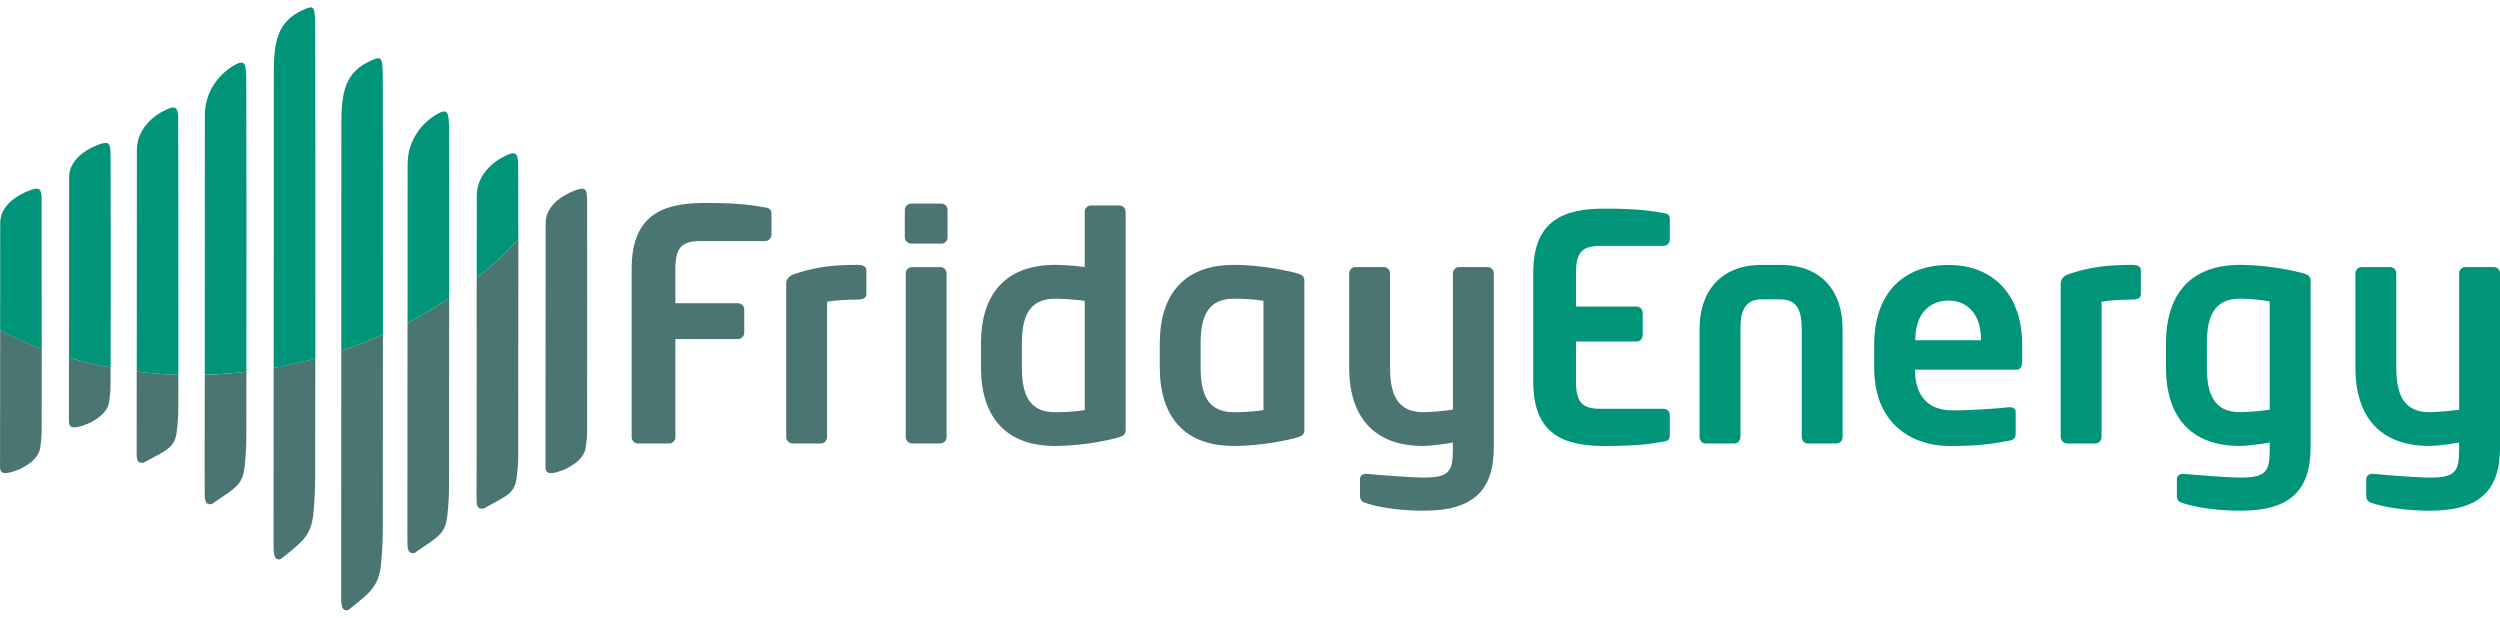
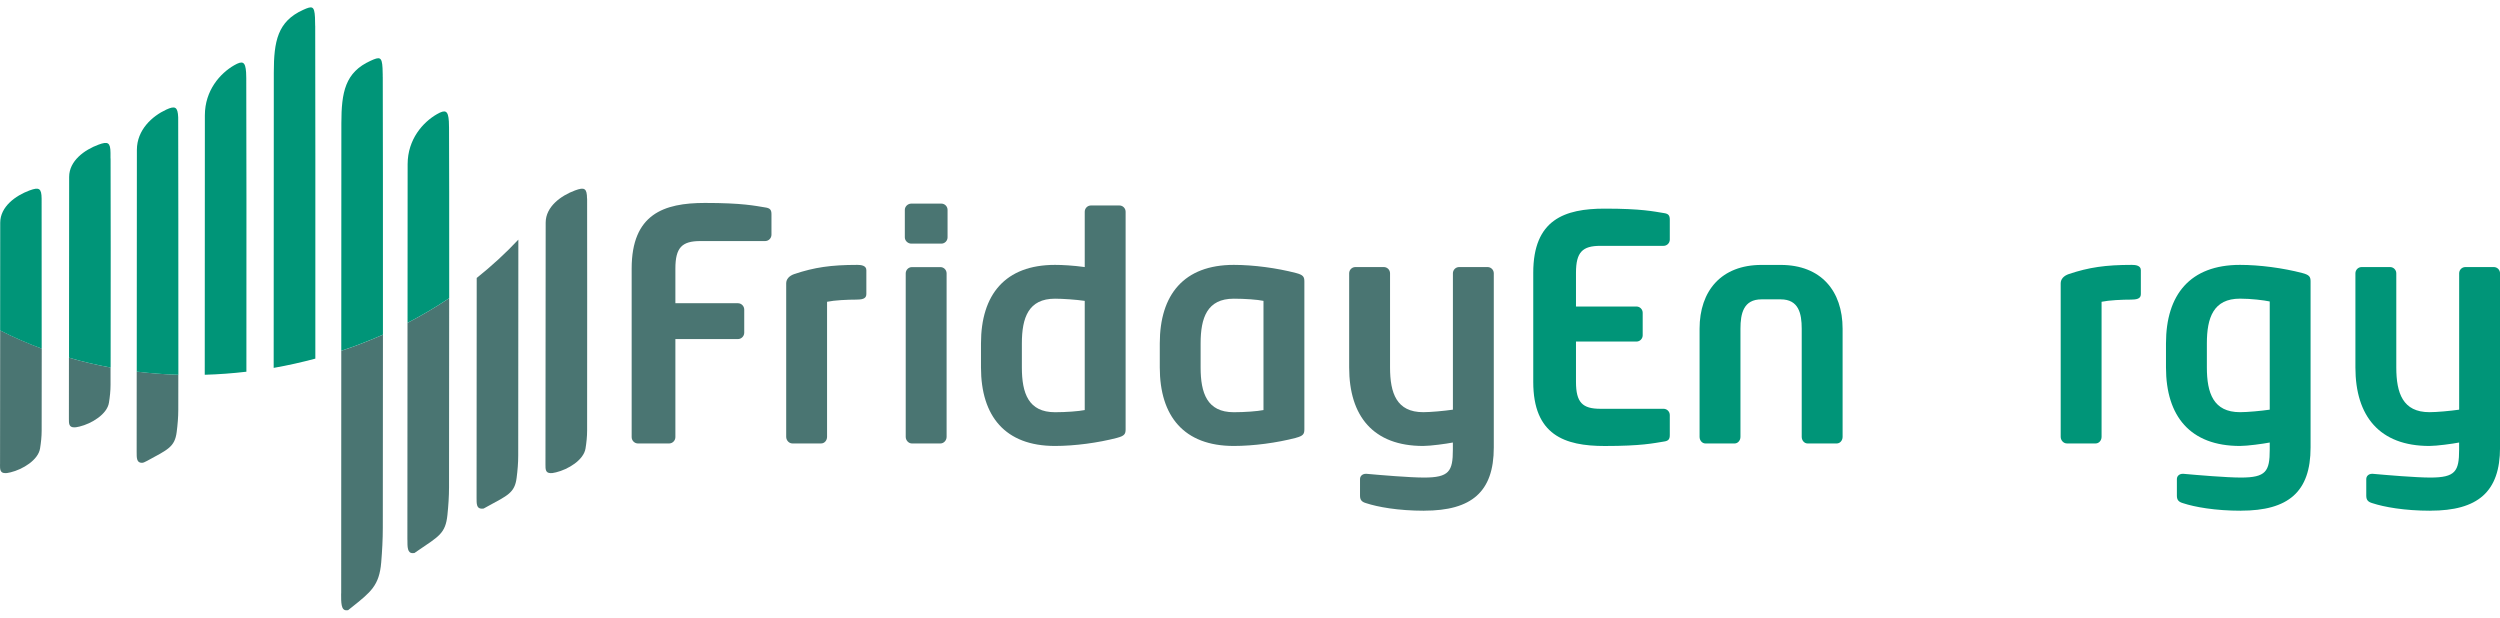
<svg xmlns="http://www.w3.org/2000/svg" width="170" height="42" viewBox="0 0 170 42" fill="none">
  <g clip-path="url(#clip0_992_191)">
    <path d="M52.027 16.392H47.629C46.379 16.392 45.926 16.827 45.926 18.266V20.619H50.178C50.414 20.619 50.608 20.814 50.608 21.053V22.623C50.608 22.862 50.414 23.057 50.178 23.057H45.926V29.722C45.926 29.961 45.733 30.156 45.496 30.156H43.383C43.146 30.156 42.953 29.961 42.953 29.722V18.266C42.953 14.563 45.13 13.8 47.933 13.8C50.499 13.8 51.339 13.995 52.03 14.105C52.352 14.149 52.46 14.258 52.46 14.563V15.958C52.46 16.197 52.267 16.392 52.03 16.392H52.027Z" fill="#4A7572" />
    <path d="M58.303 20.373C57.61 20.373 56.747 20.415 56.24 20.521V29.707C56.24 29.941 56.071 30.154 55.84 30.154H53.882C53.651 30.154 53.461 29.941 53.461 29.707V19.268C53.461 18.99 53.651 18.757 54.028 18.63C55.374 18.183 56.492 18.012 58.3 18.012C58.552 18.012 58.912 18.053 58.912 18.372V19.989C58.912 20.223 58.786 20.37 58.3 20.37L58.303 20.373Z" fill="#4A7572" />
    <path d="M64.012 16.567H61.97C61.739 16.567 61.528 16.375 61.528 16.141V14.27C61.528 14.037 61.739 13.845 61.97 13.845H64.012C64.243 13.845 64.434 14.037 64.434 14.27V16.141C64.434 16.375 64.243 16.567 64.012 16.567ZM63.948 30.156H62.011C61.78 30.156 61.589 29.944 61.589 29.71V18.588C61.589 18.355 61.78 18.163 62.011 18.163H63.948C64.179 18.163 64.369 18.355 64.369 18.588V29.71C64.369 29.944 64.179 30.156 63.948 30.156Z" fill="#4A7572" />
    <path d="M75.971 29.772C74.666 30.112 73.086 30.325 71.74 30.325C68.352 30.325 66.707 28.303 66.707 24.987V23.35C66.707 20.034 68.349 18.012 71.74 18.012C72.246 18.012 72.981 18.053 73.762 18.16V14.397C73.762 14.164 73.952 13.972 74.184 13.972H76.121C76.352 13.972 76.542 14.164 76.542 14.397V29.196C76.542 29.515 76.457 29.642 75.974 29.769L75.971 29.772ZM73.762 20.459C73.174 20.373 72.246 20.311 71.74 20.311C69.929 20.311 69.487 21.609 69.487 23.353V24.99C69.487 26.734 69.929 28.031 71.74 28.031C72.498 28.031 73.361 27.966 73.762 27.884V20.462V20.459Z" fill="#4A7572" />
    <path d="M88.129 29.772C86.825 30.112 85.244 30.325 83.898 30.325C80.51 30.325 78.865 28.303 78.865 24.987V23.35C78.865 20.034 80.507 18.012 83.898 18.012C85.244 18.012 86.825 18.225 88.129 18.565C88.615 18.692 88.697 18.819 88.697 19.138V29.196C88.697 29.515 88.612 29.642 88.129 29.769V29.772ZM85.917 20.459C85.516 20.373 84.653 20.311 83.895 20.311C82.084 20.311 81.642 21.609 81.642 23.353V24.99C81.642 26.734 82.084 28.031 83.895 28.031C84.653 28.031 85.516 27.966 85.917 27.884V20.462V20.459Z" fill="#4A7572" />
    <path d="M96.838 34.729C95.07 34.729 93.68 34.474 92.902 34.217C92.606 34.132 92.481 34.005 92.481 33.706V32.58C92.481 32.367 92.65 32.219 92.882 32.219H92.922C93.871 32.305 95.869 32.474 96.838 32.474C98.544 32.474 98.795 32.048 98.795 30.582V30.091C98.353 30.177 97.279 30.325 96.773 30.325C93.385 30.325 91.743 28.303 91.743 24.987V18.585C91.743 18.352 91.933 18.16 92.165 18.16H94.102C94.333 18.16 94.523 18.352 94.523 18.585V24.987C94.523 26.731 94.965 28.028 96.776 28.028C97.282 28.028 98.207 27.943 98.798 27.857V18.585C98.798 18.352 98.988 18.16 99.22 18.16H101.157C101.388 18.16 101.578 18.352 101.578 18.585V30.431C101.578 33.452 100.062 34.726 96.841 34.726L96.838 34.729Z" fill="#4A7572" />
    <path d="M113.125 30.029C112.452 30.136 111.629 30.328 109.125 30.328C106.389 30.328 104.261 29.583 104.261 25.968V18.547C104.261 14.932 106.389 14.187 109.125 14.187C111.629 14.187 112.452 14.38 113.125 14.486C113.441 14.527 113.546 14.634 113.546 14.932V16.292C113.546 16.525 113.356 16.717 113.125 16.717H108.829C107.609 16.717 107.167 17.143 107.167 18.547V20.843H111.281C111.512 20.843 111.703 21.035 111.703 21.269V22.8C111.703 23.034 111.512 23.226 111.281 23.226H107.167V25.968C107.167 27.372 107.609 27.798 108.829 27.798H113.125C113.356 27.798 113.546 27.99 113.546 28.224V29.583C113.546 29.882 113.441 29.988 113.125 30.029Z" fill="#009578" />
    <path d="M124.896 30.156H122.918C122.687 30.156 122.517 29.944 122.517 29.71V22.354C122.517 21.31 122.307 20.356 121.087 20.356H119.782C118.561 20.356 118.351 21.313 118.351 22.354V29.71C118.351 29.944 118.181 30.156 117.95 30.156H115.972C115.741 30.156 115.571 29.944 115.571 29.71V22.354C115.571 19.779 117.046 18.015 119.782 18.015H121.087C123.823 18.015 125.297 19.779 125.297 22.354V29.71C125.297 29.944 125.128 30.156 124.896 30.156Z" fill="#009578" />
-     <path d="M137.084 25.138H130.222V25.203C130.222 26.435 130.728 27.904 132.747 27.904C134.284 27.904 135.738 27.777 136.622 27.692H136.686C136.897 27.692 137.066 27.798 137.066 28.011V29.415C137.066 29.755 137.002 29.902 136.624 29.967C135.255 30.221 134.436 30.328 132.54 30.328C130.436 30.328 127.445 29.181 127.445 24.99V23.418C127.445 20.102 129.277 18.018 132.499 18.018C135.72 18.018 137.508 20.249 137.508 23.418V24.609C137.508 24.949 137.382 25.141 137.087 25.141L137.084 25.138ZM134.705 23.054C134.705 21.396 133.801 20.439 132.496 20.439C131.191 20.439 130.243 21.375 130.243 23.054V23.14H134.705V23.054Z" fill="#009578" />
    <path d="M144.97 20.373C144.276 20.373 143.413 20.415 142.907 20.521V29.707C142.907 29.941 142.737 30.154 142.506 30.154H140.548C140.317 30.154 140.127 29.941 140.127 29.707V19.268C140.127 18.99 140.317 18.757 140.695 18.63C142.041 18.183 143.159 18.012 144.967 18.012C145.219 18.012 145.578 18.053 145.578 18.372V19.989C145.578 20.223 145.453 20.37 144.967 20.37L144.97 20.373Z" fill="#009578" />
    <path d="M152.385 34.729C150.617 34.729 149.227 34.475 148.449 34.217C148.153 34.132 148.028 34.005 148.028 33.706V32.58C148.028 32.367 148.197 32.219 148.429 32.219H148.47C149.418 32.305 151.416 32.474 152.385 32.474C154.091 32.474 154.342 32.048 154.342 30.582V30.091C153.9 30.177 152.827 30.325 152.32 30.325C148.932 30.325 147.287 28.303 147.287 24.987V23.35C147.287 20.034 148.929 18.012 152.32 18.012C153.666 18.012 155.246 18.225 156.552 18.565C157.037 18.692 157.119 18.819 157.119 19.138V30.431C157.119 33.452 155.603 34.726 152.382 34.726L152.385 34.729ZM154.342 20.5C153.941 20.415 153.078 20.308 152.32 20.308C150.509 20.308 150.067 21.606 150.067 23.35V24.987C150.067 26.731 150.509 28.028 152.32 28.028C152.827 28.028 153.751 27.943 154.342 27.857V20.5Z" fill="#009578" />
    <path d="M165.263 34.729C163.495 34.729 162.105 34.474 161.327 34.217C161.031 34.132 160.906 34.005 160.906 33.706V32.58C160.906 32.367 161.075 32.219 161.306 32.219H161.347C162.296 32.305 164.294 32.474 165.263 32.474C166.969 32.474 167.22 32.048 167.22 30.582V30.091C166.778 30.177 165.704 30.325 165.198 30.325C161.81 30.325 160.168 28.303 160.168 24.987V18.585C160.168 18.352 160.358 18.16 160.59 18.16H162.527C162.758 18.16 162.948 18.352 162.948 18.585V24.987C162.948 26.731 163.39 28.028 165.201 28.028C165.707 28.028 166.632 27.943 167.223 27.857V18.585C167.223 18.352 167.413 18.16 167.644 18.16H169.582C169.813 18.16 170.003 18.352 170.003 18.585V30.431C170.003 33.452 168.487 34.726 165.266 34.726L165.263 34.729Z" fill="#009578" />
    <path d="M39.919 13.508C39.913 12.804 39.749 12.71 39.102 12.949C38.145 13.304 37.109 14.049 37.106 15.136C37.103 16.614 37.098 28.809 37.092 31.584C37.092 31.897 37.083 32.172 37.449 32.172C37.487 32.172 37.525 32.172 37.572 32.166C37.648 32.154 37.727 32.14 37.809 32.119C38.634 31.921 39.693 31.282 39.816 30.493C39.88 30.094 39.924 29.686 39.924 29.282C39.936 25.829 39.924 13.632 39.924 13.505L39.919 13.508Z" fill="#4A7572" />
    <path d="M1.84151e-05 31.584C1.84151e-05 31.897 -0.009 32.172 0.357 32.172C0.395 32.172 0.433 32.172 0.48 32.166C0.556 32.154 0.635 32.14 0.717 32.119C1.542 31.921 2.601 31.282 2.724 30.493C2.789 30.094 2.833 29.686 2.833 29.282C2.835 28.138 2.838 26.024 2.838 23.704C1.861 23.341 0.916 22.93 0.012 22.469C0.012 26.178 0.006 30.18 0.003 31.584H1.84151e-05Z" fill="#4A7572" />
    <path d="M4.685 28.472C4.685 28.785 4.676 29.06 5.042 29.06C5.08 29.06 5.118 29.06 5.165 29.054C5.241 29.042 5.32 29.027 5.402 29.007C6.227 28.809 7.286 28.17 7.409 27.381C7.473 26.982 7.517 26.574 7.517 26.169C7.517 25.892 7.517 25.487 7.517 24.99C6.552 24.813 5.606 24.591 4.688 24.322C4.688 26.143 4.688 27.671 4.685 28.469V28.472Z" fill="#4A7572" />
    <path d="M32.416 18.904C32.416 24.224 32.41 31.546 32.407 33.857C32.407 34.247 32.398 34.593 32.764 34.59C32.802 34.59 32.84 34.59 32.887 34.581C32.969 34.537 33.045 34.492 33.124 34.451C34.523 33.688 35.002 33.517 35.131 32.491C35.196 31.992 35.239 31.483 35.239 30.978C35.245 28.46 35.251 21.275 35.248 16.295C34.385 17.217 33.437 18.086 32.419 18.899L32.416 18.904Z" fill="#4A7572" />
    <path d="M9.293 30.739C9.293 31.129 9.285 31.475 9.65 31.472C9.688 31.472 9.753 31.457 9.791 31.442C9.87 31.41 9.931 31.377 10.008 31.336C11.406 30.573 11.886 30.402 12.015 29.376C12.079 28.877 12.123 28.368 12.123 27.863C12.123 27.39 12.123 26.554 12.126 25.484C11.169 25.454 10.224 25.383 9.296 25.268C9.296 27.659 9.296 29.683 9.293 30.736V30.739Z" fill="#4A7572" />
    <path d="M27.705 36.7C27.705 37.185 27.696 37.616 28.062 37.613C28.1 37.613 28.135 37.613 28.182 37.605C28.264 37.548 28.34 37.495 28.419 37.442C29.838 36.472 30.297 36.283 30.426 35.01C30.49 34.389 30.534 33.756 30.534 33.13C30.54 31.017 30.543 25.546 30.543 20.279C29.645 20.882 28.697 21.443 27.711 21.955C27.711 27.86 27.705 34.344 27.702 36.703L27.705 36.7Z" fill="#4A7572" />
-     <path d="M13.92 33.375C13.92 33.86 13.911 34.291 14.277 34.288C14.315 34.288 14.35 34.288 14.397 34.279C14.479 34.223 14.555 34.17 14.634 34.117C16.053 33.148 16.512 32.958 16.641 31.684C16.705 31.064 16.749 30.431 16.749 29.805C16.749 29.042 16.752 27.387 16.755 25.28C15.804 25.392 14.859 25.46 13.923 25.487C13.923 28.93 13.923 31.906 13.917 33.378L13.92 33.375Z" fill="#4A7572" />
    <path d="M23.196 40.359C23.196 40.968 23.187 41.509 23.558 41.5C23.596 41.5 23.632 41.5 23.675 41.488C23.757 41.423 23.834 41.361 23.913 41.299C25.206 40.265 25.791 39.827 25.923 38.24C25.987 37.463 26.031 36.671 26.031 35.887C26.034 33.715 26.037 28.398 26.04 22.759C25.124 23.163 24.182 23.533 23.207 23.855C23.207 30.674 23.204 37.658 23.201 40.359H23.196Z" fill="#4A7572" />
-     <path d="M18.607 25.014C18.607 30.148 18.604 34.77 18.602 36.898C18.602 37.507 18.593 38.048 18.964 38.039C19.002 38.039 19.038 38.039 19.081 38.027C19.163 37.962 19.239 37.9 19.318 37.838C20.612 36.804 21.197 36.366 21.326 34.779C21.39 34.002 21.434 33.21 21.434 32.426C21.434 31.209 21.437 28.144 21.44 24.384C20.521 24.632 19.579 24.842 18.619 25.011C18.616 25.011 18.61 25.011 18.607 25.011V25.014Z" fill="#4A7572" />
    <path d="M2.01 12.949C1.056 13.304 0.018 14.051 0.015 15.139C0.015 15.506 0.012 18.848 0.009 22.472C0.913 22.936 1.858 23.347 2.835 23.707C2.835 19.023 2.83 13.508 2.83 13.508C2.824 12.804 2.66 12.71 2.013 12.949H2.01Z" fill="#009578" />
    <path d="M7.514 10.777C7.514 10.649 7.514 10.522 7.514 10.395C7.508 9.692 7.345 9.597 6.698 9.837C5.741 10.191 4.705 10.936 4.702 12.024C4.699 13.549 4.696 19.83 4.693 24.325C5.612 24.594 6.557 24.816 7.523 24.993C7.529 21.263 7.532 12.257 7.52 10.777H7.514Z" fill="#009578" />
-     <path d="M35.231 11.096C35.202 10.375 35.02 10.292 34.417 10.57C33.46 11.013 32.425 11.944 32.422 13.304C32.422 14.087 32.419 16.244 32.416 18.901C33.434 18.089 34.382 17.217 35.245 16.298C35.245 14.01 35.239 12.186 35.237 11.501C35.237 11.424 35.234 11.152 35.231 11.096Z" fill="#009578" />
    <path d="M12.117 7.981C12.088 7.259 11.906 7.177 11.304 7.455C10.347 7.898 9.311 8.829 9.308 10.188C9.305 12.311 9.302 19.77 9.299 25.271C10.227 25.386 11.172 25.457 12.129 25.487C12.135 20.439 12.12 8.034 12.117 7.981Z" fill="#009578" />
    <path d="M30.534 8.681C30.534 8.663 30.528 8.365 30.523 8.253C30.476 7.505 30.283 7.437 29.715 7.762C28.758 8.312 27.722 9.47 27.719 11.161C27.719 12.597 27.716 17.078 27.713 21.952C28.7 21.44 29.648 20.879 30.546 20.276C30.546 15.074 30.546 10.067 30.534 8.681Z" fill="#009578" />
    <path d="M16.746 5.356C16.746 5.338 16.746 5.324 16.746 5.306C16.746 5.164 16.741 5.04 16.735 4.927C16.688 4.18 16.495 4.112 15.927 4.437C14.97 4.987 13.934 6.145 13.931 7.836C13.928 10.505 13.925 18.857 13.923 25.484C14.859 25.457 15.801 25.389 16.755 25.277C16.761 18.636 16.761 7.469 16.746 5.356Z" fill="#009578" />
    <path d="M26.025 5.217C26.025 5.161 26.025 5.114 26.025 5.06C26.025 4.901 26.019 4.759 26.013 4.638C25.973 3.843 25.814 3.855 25.209 4.129C23.465 4.916 23.216 6.269 23.213 8.383C23.213 10.431 23.207 17.057 23.207 23.852C24.182 23.53 25.124 23.161 26.04 22.756C26.04 15.269 26.04 7.218 26.028 5.217H26.025Z" fill="#009578" />
    <path d="M21.431 1.756C21.431 1.7 21.425 1.301 21.419 1.18C21.378 0.385 21.22 0.397 20.615 0.671C18.871 1.458 18.622 2.811 18.619 4.925C18.616 8.06 18.613 17.14 18.61 25.014C18.613 25.014 18.619 25.014 18.622 25.014C19.582 24.845 20.524 24.632 21.443 24.387C21.446 16.005 21.446 4.183 21.434 1.759L21.431 1.756Z" fill="#009578" />
  </g>
  <defs>
    <clipPath id="clip0_992_191">
      <rect width="170" height="41" fill="white" transform="translate(0 0.5)" />
    </clipPath>
  </defs>
</svg>